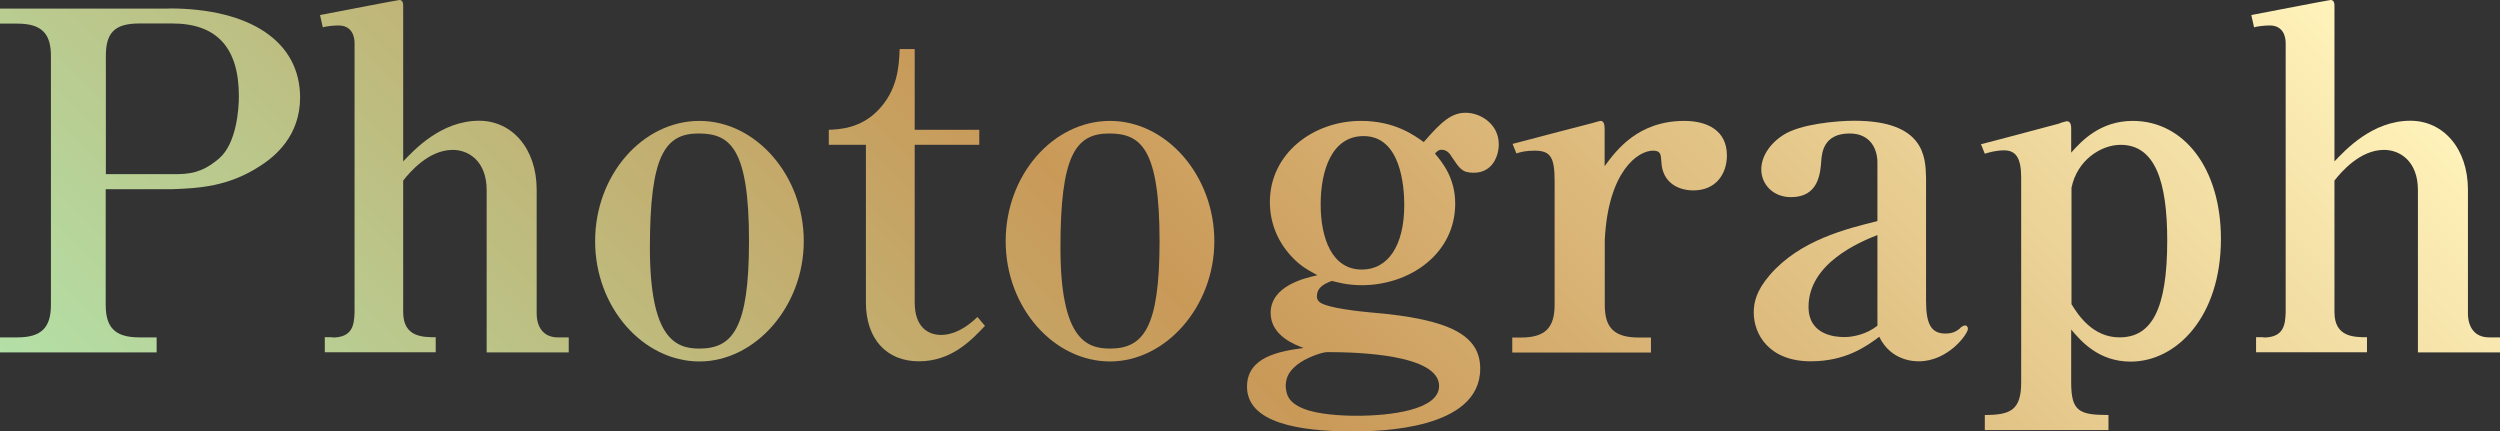
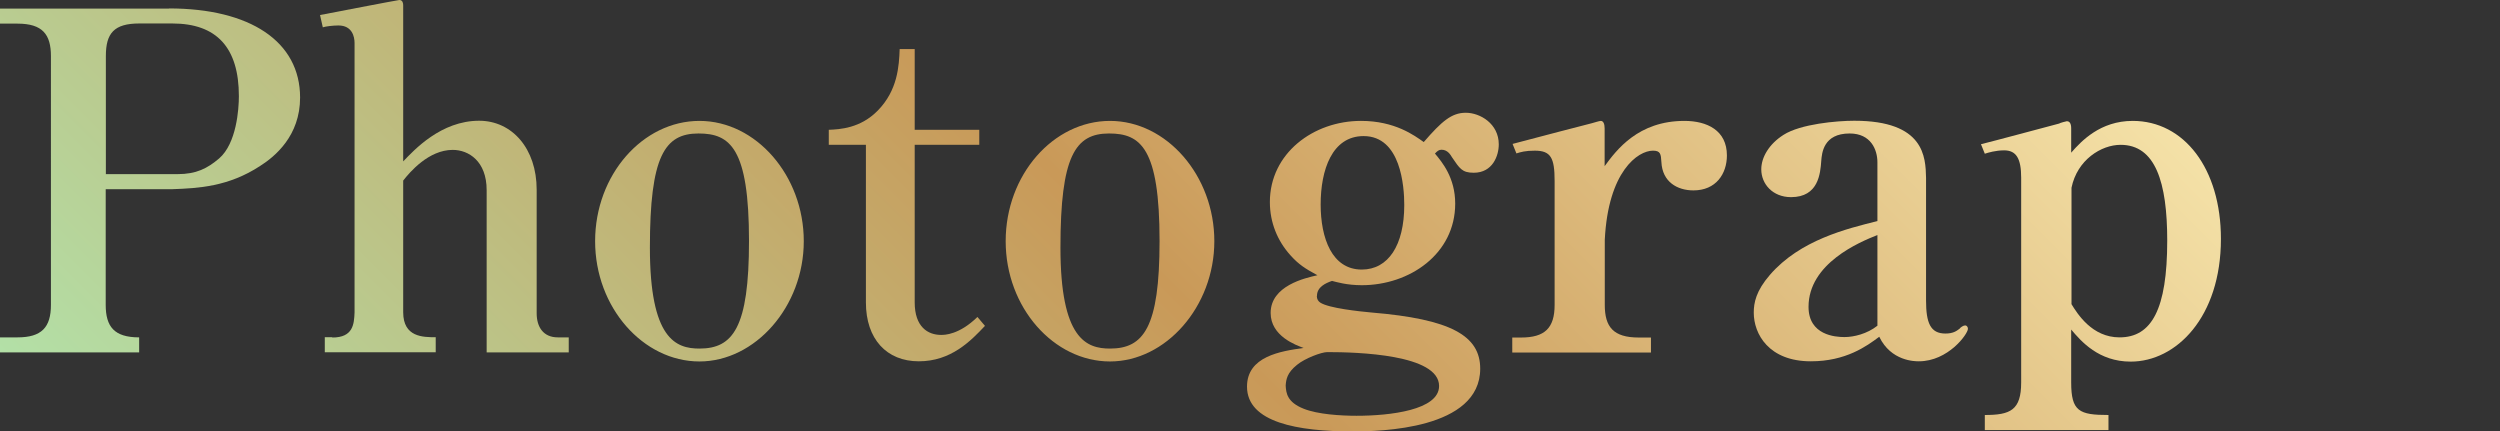
<svg xmlns="http://www.w3.org/2000/svg" id="_レイヤー_2" data-name="レイヤー 2" viewBox="0 0 162.95 28.12">
  <rect x="0" y="0" width="162.95" height="28.12" fill="#333333" stroke="none" />
  <defs>
    <style>
      .cls-1 {
        fill: url(#_名称未設定グラデーション_8);
        stroke-width: 0px;
      }
    </style>
    <linearGradient id="_名称未設定グラデーション_8" data-name="名称未設定グラデーション 8" x1="35.13" y1="58.11" x2="122.62" y2="-29.38" gradientUnits="userSpaceOnUse">
      <stop offset="0" stop-color="#b3e0a7" />
      <stop offset=".46" stop-color="#c99958" />
      <stop offset="1" stop-color="#fff3bb" />
    </linearGradient>
  </defs>
  <g id="_レイアウト" data-name="レイアウト">
    <g>
-       <path class="cls-1" d="m11.01.55c5.29,0,8.55,2.15,8.55,5.81,0,2.49-1.63,3.84-2.61,4.46-2.06,1.35-4.03,1.45-5.69,1.51h-4.37v7.54c0,1.42.55,2.12,2.18,2.12h1.14v.98H0v-.98h1.14c1.57,0,2.18-.65,2.18-2.12V3.66c0-1.42-.55-2.12-2.18-2.12H0v-.98h11.01Zm-4.12,10.8h4.68c1.23,0,1.94-.37,2.71-1.02,1.14-.98,1.29-3.23,1.29-4.06,0-3.17-1.45-4.74-4.34-4.74h-2.15c-1.66,0-2.18.65-2.18,2.12v7.69Z" />
+       <path class="cls-1" d="m11.01.55c5.29,0,8.55,2.15,8.55,5.81,0,2.49-1.63,3.84-2.61,4.46-2.06,1.35-4.03,1.45-5.69,1.51h-4.37v7.54c0,1.42.55,2.12,2.18,2.12v.98H0v-.98h1.14c1.57,0,2.18-.65,2.18-2.12V3.66c0-1.42-.55-2.12-2.18-2.12H0v-.98h11.01Zm-4.12,10.8h4.68c1.23,0,1.94-.37,2.71-1.02,1.14-.98,1.29-3.23,1.29-4.06,0-3.17-1.45-4.74-4.34-4.74h-2.15c-1.66,0-2.18.65-2.18,2.12v7.69Z" />
      <path class="cls-1" d="m21.66,22c1.35,0,1.42-.86,1.45-1.63V2.8c0-.4-.15-1.14-1.05-1.14-.37,0-.83.06-1.02.12l-.18-.8c.46-.09,5.08-.98,5.17-.98.22,0,.25.22.25.34v10.18c.71-.74,2.46-2.65,4.95-2.65,2.15,0,3.75,1.82,3.75,4.49v8.06c0,.89.43,1.57,1.38,1.57h.71v.98h-5.35v-10.58c0-1.88-1.17-2.62-2.21-2.62-1.57,0-2.8,1.45-3.23,2v8.58c0,1.63,1.29,1.63,2.12,1.63v.98h-7.23v-.98h.49Z" />
      <path class="cls-1" d="m45.59,23.56c-3.66,0-6.8-3.51-6.8-7.84s3.11-7.84,6.8-7.84,6.8,3.57,6.8,7.84-3.17,7.84-6.8,7.84Zm-.06-14.86c-2.21,0-3.17,1.48-3.17,7.44s1.69,6.58,3.23,6.58c2.18,0,3.23-1.35,3.23-7.01,0-6.06-1.23-7.01-3.29-7.01Z" />
      <path class="cls-1" d="m54.02,9.44v-.98c.71-.03,2.06-.09,3.2-1.26,1.29-1.32,1.38-2.89,1.42-4h.98v5.26h4.21v.98h-4.21v10.27c0,1.6.86,2.12,1.72,2.12.22,0,1.17,0,2.37-1.17l.49.58c-.92.98-2.21,2.31-4.31,2.31s-3.45-1.45-3.45-3.84v-10.27h-2.43Z" />
      <path class="cls-1" d="m72.35,23.56c-3.66,0-6.8-3.51-6.8-7.84s3.11-7.84,6.8-7.84,6.8,3.57,6.8,7.84-3.17,7.84-6.8,7.84Zm-.06-14.86c-2.21,0-3.17,1.48-3.17,7.44s1.69,6.58,3.23,6.58c2.18,0,3.23-1.35,3.23-7.01,0-6.06-1.23-7.01-3.29-7.01Z" />
      <path class="cls-1" d="m85.83,19.29c0,.21.09.34.22.43.55.37,2.58.58,3.35.65,5.17.43,7.08,1.51,7.08,3.66,0,3.97-6.55,4.09-8.31,4.09-3.57,0-6.89-.58-6.89-2.92,0-1.97,2.18-2.31,3.69-2.52-.49-.18-2.15-.77-2.15-2.28,0-1.78,2.25-2.28,3.05-2.46-.8-.43-1.23-.71-1.75-1.29-.86-.95-1.35-2.15-1.35-3.48,0-3.17,2.83-5.29,5.94-5.29,2.21,0,3.48.95,4.09,1.38,1.17-1.35,1.81-1.91,2.74-1.91s2.15.71,2.15,2.06c0,.74-.4,1.85-1.63,1.85-.77,0-.92-.28-1.42-1.01-.09-.15-.28-.49-.68-.49-.18,0-.28.09-.43.25.46.55,1.32,1.57,1.32,3.26,0,3.29-2.98,5.32-6.09,5.32-.98,0-1.66-.21-1.94-.28-.43.15-.98.4-.98.98Zm-.86,7.35c.92.37,2.43.46,3.45.46,2.18,0,5.38-.37,5.38-1.94,0-2.06-5.32-2.21-7.29-2.21-.37,0-1.45.4-1.97.83-.65.52-.71.95-.74,1.35.03.49.09,1.08,1.17,1.51Zm1.11-13.32c0,2.21.74,4.25,2.68,4.25,1.72,0,2.77-1.57,2.77-4.21,0-1.2-.22-4.49-2.65-4.49-2.06,0-2.8,2.21-2.8,4.46Z" />
      <path class="cls-1" d="m104.59,10.83c.77-1.05,2.18-2.95,5.2-2.95,1.48,0,2.77.62,2.77,2.25,0,1.2-.71,2.28-2.18,2.28-1.05,0-2.03-.55-2.09-1.85-.03-.52-.06-.74-.55-.74-.98,0-2.92,1.35-3.14,5.81v4.25c0,1.42.55,2.12,2.21,2.12h.8v.98h-9.04v-.98h.58c1.54,0,2.18-.62,2.18-2.12v-8.09c0-1.51-.25-1.97-1.29-1.97-.62,0-.92.09-1.2.18l-.25-.62c1.6-.43,4.71-1.23,5.17-1.35.12-.03.49-.15.58-.15.18,0,.25.22.25.49v2.46Z" />
      <path class="cls-1" d="m122.37,10.58c0-.83-.43-1.88-1.81-1.88-1.72,0-1.81,1.29-1.85,1.78-.06.83-.18,2.37-1.97,2.37-1.2,0-1.94-.86-1.94-1.81,0-.8.52-1.66,1.45-2.25,1.11-.71,3.48-.92,4.61-.92,4.58,0,4.65,2.37,4.68,3.72v8c0,1.45.28,2.15,1.26,2.15.49,0,.71-.15.92-.31.06-.09.25-.22.37-.22.09,0,.18.09.18.22,0,.34-1.29,2.12-3.2,2.12-.25,0-1.81,0-2.58-1.6-.83.62-2.18,1.6-4.46,1.6-2.74,0-3.72-1.78-3.72-3.17,0-.65.15-1.42,1.05-2.46,1.97-2.28,5.01-3.01,7.01-3.51v-3.85Zm0,4.74c-1.17.46-4.49,1.85-4.49,4.68,0,1.85,1.75,1.97,2.34,1.97.62,0,1.48-.21,2.15-.74v-5.91Z" />
      <path class="cls-1" d="m135.01,9.94c.65-.74,1.88-2.06,4-2.06,3.35,0,5.75,3.11,5.75,7.69,0,5.11-2.92,8-5.88,8-2.09,0-3.23-1.32-3.88-2.09v3.45c0,1.88.52,2.12,2.43,2.12v.98h-8.06v-.98c1.66,0,2.37-.31,2.37-2.12v-13.35c0-1.23-.31-1.78-1.11-1.78-.55,0-1.05.15-1.26.22l-.25-.62c.74-.18,4.31-1.14,5.11-1.35,0-.03.46-.15.49-.15.28,0,.28.37.28.49v1.57Zm0,9.87c.4.65,1.35,2.18,3.14,2.18,2.09,0,3.11-1.82,3.11-6.31,0-3.81-.77-6.24-3.04-6.24-1.26,0-2.83.98-3.2,2.8v7.57Z" />
-       <path class="cls-1" d="m147.53,22c1.35,0,1.42-.86,1.45-1.63V2.8c0-.4-.15-1.14-1.04-1.14-.37,0-.83.06-1.02.12l-.18-.8c.46-.09,5.08-.98,5.17-.98.22,0,.25.22.25.34v10.18c.71-.74,2.46-2.65,4.95-2.65,2.15,0,3.75,1.82,3.75,4.49v8.06c0,.89.43,1.57,1.38,1.57h.71v.98h-5.35v-10.58c0-1.88-1.17-2.62-2.21-2.62-1.57,0-2.8,1.45-3.23,2v8.58c0,1.63,1.29,1.63,2.12,1.63v.98h-7.23v-.98h.49Z" />
    </g>
  </g>
</svg>